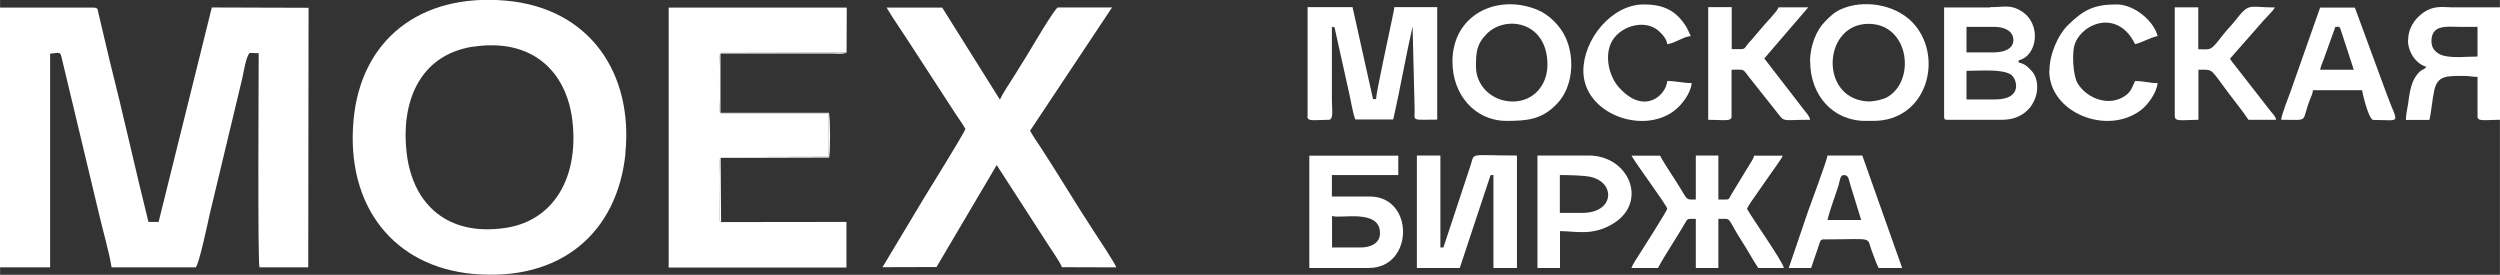
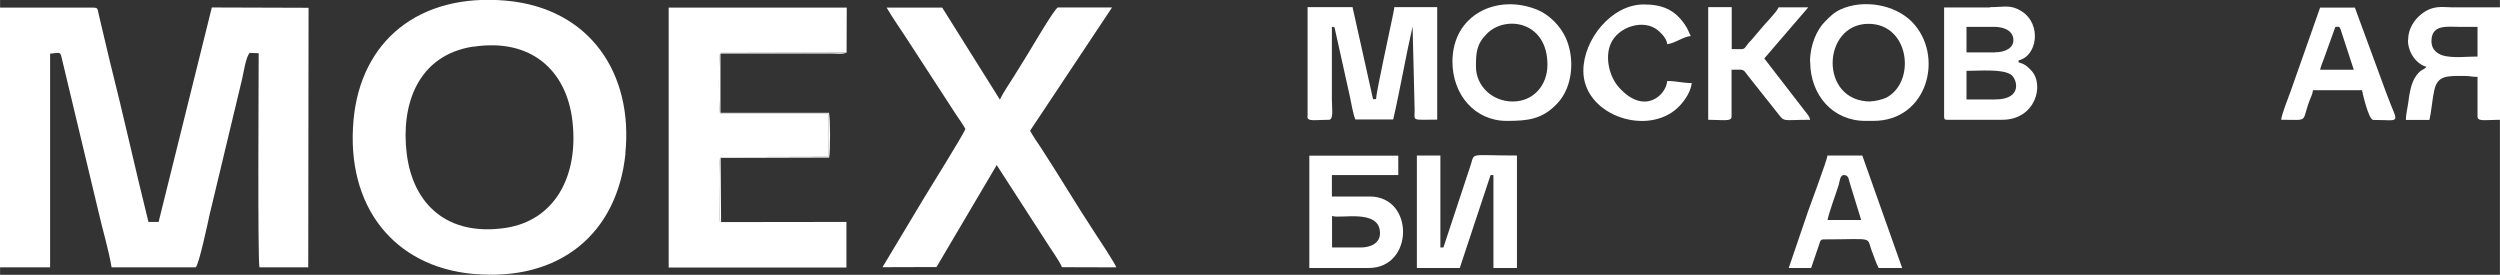
<svg xmlns="http://www.w3.org/2000/svg" xml:space="preserve" width="66.154mm" height="7.272mm" style="shape-rendering:geometricPrecision; text-rendering:geometricPrecision; image-rendering:optimizeQuality; fill-rule:evenodd; clip-rule:evenodd" viewBox="0 0 157.37 17.3">
  <rect x="0" y="0" width="157.37" height="17.3" fill="#333333" stroke="none" />
  <defs>
    <style type="text/css">  .fil1 {fill:none} .fil0 {fill:white}  </style>
  </defs>
  <g id="Слой_x0020_1">
    <g id="_2132635511408">
      <path class="fil0" d="M0.01 16.83l3.14 0 0 -13.45c0.66,-0.07 0.63,-0.14 0.74,0.31l2.32 9.7c0.25,1.1 0.63,2.35 0.81,3.44l5.29 0c0.19,-0.07 0.8,-2.94 0.88,-3.32l2.04 -8.51c0.09,-0.37 0.25,-1.47 0.49,-1.67l0.56 0.02c-0,1.41 -0.07,13.15 0.05,13.48l3.07 -0 0.02 -16.34 -6.09 -0.02 -3.35 13.5 -0.64 0c-0.83,-3.33 -1.6,-6.84 -2.44,-10.15l-0.7 -2.96c-0.06,-0.28 -0.03,-0.38 -0.33,-0.38l-5.89 0 0.01 16.36z" />
      <path class="fil0" d="M29.8 2.94c3.63,-0.55 5.86,1.49 6.23,4.67 0.41,3.54 -1.16,6.29 -4.23,6.74 -3.62,0.53 -5.8,-1.46 -6.2,-4.67 -0.38,-3.08 0.68,-6.21 4.2,-6.75zm9.56 6.72c0.51,-4.98 -2.19,-9.15 -7.52,-9.62 -5.47,-0.48 -9.14,2.53 -9.59,7.53 -0.49,5.45 2.57,9.21 7.5,9.67 5.54,0.51 9.11,-2.59 9.62,-7.58z" />
      <path class="fil0" d="M45.39 13.98c-0.12,-0.08 -0.06,0.05 -0.1,-0.19 -0,-0.03 0,-0.22 0,-0.26 0.01,-0.75 -0.07,-3.3 0.05,-3.64l6.82 -0.02 0 -2.71 -6.83 -0c-0.1,-0.34 -0.1,-3.52 0,-3.83l7.96 -0.02 0.01 -2.83 -11.21 0 0 16.36 11.19 0 0 -2.87 -7.91 0.01z" />
      <path class="fil0" d="M55.81 0.48c0.38,0.65 0.81,1.25 1.23,1.9l3.12 4.8c0.22,0.33 0.42,0.6 0.61,0.94 -0.11,0.32 -2.38,3.97 -2.61,4.35l-2.61 4.35 3.4 -0.01 3.79 -6.42 3.1 4.8c0.27,0.44 0.83,1.2 1.01,1.63l3.42 0.01c-0.09,-0.26 -1.14,-1.86 -1.37,-2.2 -1.11,-1.68 -2.27,-3.64 -3.37,-5.32 -0.22,-0.33 -0.5,-0.73 -0.69,-1.08l5.16 -7.76 -3.41 -0c-0.19,0.04 -1.67,2.56 -1.87,2.89 -0.32,0.52 -0.6,0.97 -0.91,1.47 -0.29,0.46 -0.65,0.98 -0.87,1.44l-3.63 -5.79 -3.51 0z" />
      <path class="fil1" d="M29.8 2.94c-3.51,0.53 -4.58,3.66 -4.2,6.75 0.4,3.2 2.57,5.2 6.2,4.67 3.07,-0.45 4.64,-3.2 4.23,-6.74 -0.37,-3.18 -2.6,-5.22 -6.23,-4.67z" />
      <path class="fil0" d="M82.3 7.35c0,0.32 0.51,0.19 1.35,0.19 0.31,0 0.19,-0.66 0.19,-1.29l0 -4.57c0.26,0.07 0.14,0.01 0.21,0.24l0.91 4.1c0.09,0.4 0.22,1.22 0.36,1.5l2.38 0c0.44,-1.91 0.79,-3.98 1.22,-5.85l0.13 5.28c-0.01,0.7 -0.19,0.58 1.42,0.58l0 -7.08 -2.7 0c-0.02,0.22 -0.09,0.47 -0.13,0.7 -0.16,0.79 -1.02,4.71 -1.02,5.09l-0.19 0 -1.29 -5.79 -2.83 0 0 6.88z" />
-       <path class="fil0" d="M104.95 13.14c0,0.12 -1.43,2.35 -1.68,2.75 -0.14,0.22 -0.51,0.77 -0.57,0.98l1.67 0c0.39,-0.75 1.18,-1.92 1.67,-2.77 0.21,-0.36 0.13,-0.32 0.71,-0.32l0 3.09 1.42 0 0 -3.09c0.92,0 0.45,-0.18 1.53,1.49 0.35,0.54 0.63,1.08 0.98,1.6l1.61 0c-0.03,-0.36 -2,-3.14 -2.32,-3.73 0.14,-0.27 0.34,-0.56 0.53,-0.82l0.87 -1.25c0.15,-0.23 0.8,-1.09 0.85,-1.27l-1.8 0c-0.05,0.23 -0.27,0.52 -0.38,0.71l-1.07 1.76c-0.2,0.34 -0.03,0.29 -0.8,0.29l0 -2.77 -1.42 0 0 2.77c-0.56,0 -0.51,0.08 -0.92,-0.62 -0.38,-0.65 -0.98,-1.48 -1.33,-2.14l-1.8 0c0.26,0.48 2.25,3.16 2.25,3.34z" />
      <path class="fil0" d="M89.19 16.87l2.7 0 1.94 -5.85 0.18 -0 0 5.85 1.48 0 0 -7.08c-3.08,0 -2.64,-0.22 -2.92,0.62l-1.71 5.17 -0.19 0 0 -5.79 -1.48 0 0 7.08z" />
      <path class="fil0" d="M125.59 6.26l-1.8 0 0 -1.8c0.86,0 2.21,-0.13 2.79,0.23 0.38,0.24 0.8,1.57 -0.99,1.57zm0 -2.96l-1.8 0 0 -1.61 1.74 0c0.61,0 1.17,0.23 1.21,0.78 0.04,0.58 -0.56,0.82 -1.14,0.82zm-0.32 -2.83l-2.89 0 0 6.88c0,0.15 0.04,0.19 0.19,0.19l3.47 0c2.1,0 2.68,-2.22 1.82,-3.11 -0.25,-0.26 -0.39,-0.4 -0.79,-0.5l0 -0.13c1.19,-0.28 1.46,-2.29 0.19,-3.09 -0.69,-0.44 -1.05,-0.26 -1.99,-0.26z" />
      <path class="fil0" d="M85.65 15.58l-1.8 0 0 -1.99c0.45,0.22 3.02,-0.49 3.02,1.09 0,0.63 -0.59,0.9 -1.22,0.9zm-3.22 1.29l3.73 0c2.85,0 2.89,-4.5 0.06,-4.5l-2.38 0 0 -1.35 4.18 0 0 -1.22 -5.6 0 0 7.08z" />
      <path class="fil0" d="M95.23 6.39c-1.32,0 -2.32,-1 -2.32,-2.19 0,-0.86 0.02,-1.41 0.69,-2.08 1.19,-1.19 3.81,-0.77 3.81,1.95 0,1.29 -0.87,2.32 -2.19,2.32zm-3.8 -2.51c0,2.09 1.42,3.73 3.41,3.73 1.33,0 2.25,-0.09 3.2,-1.11 0.96,-1.02 1.11,-2.8 0.53,-4.1 -0.33,-0.75 -1.04,-1.48 -1.81,-1.79 -2.51,-1.02 -5.33,0.3 -5.33,3.27z" />
      <path class="fil0" d="M117.75 6.39c-3.26,0 -3.06,-4.89 -0.13,-4.89 2.59,0 3.01,3.65 1.12,4.65 -0.2,0.1 -0.72,0.23 -0.99,0.23zm-3.8 -2.51c0,2.1 1.42,3.73 3.47,3.73l0.51 0c3.44,0 4.48,-4.14 2.43,-6.23 -1.1,-1.12 -3.09,-1.43 -4.49,-0.79 -0.4,0.18 -0.68,0.45 -0.98,0.76 -0.53,0.52 -0.95,1.5 -0.95,2.53z" />
      <path class="fil0" d="M153.06 2.59c0,-1.07 1,-0.9 1.74,-0.9l1.16 0 0 1.87c-0.73,0 -1.31,0.09 -1.98,-0.02 -0.47,-0.08 -0.92,-0.36 -0.92,-0.95zm-1.48 -0.06c0,0.82 0.59,1.54 1.16,1.67 -0.18,0.25 -0.29,0.1 -0.62,0.54 -0.36,0.47 -0.45,1.19 -0.53,1.79 -0.05,0.34 -0.14,0.69 -0.14,1.02l1.48 0c0.14,-0.59 0.18,-1.32 0.31,-1.88 0.21,-0.93 0.8,-0.89 1.88,-0.89 0.39,0 0.47,0.06 0.84,0.06l0 2.51c0,0.32 0.55,0.19 1.42,0.19l0 -7.08 -3.09 0c-0.51,0 -1.13,-0.16 -1.88,0.44 -0.41,0.33 -0.82,0.89 -0.82,1.62z" />
      <path class="fil0" d="M107.52 7.54c0.89,0 1.48,0.13 1.48,-0.19l0 -2.96c0.85,0 0.67,-0.09 1.09,0.45l1.65 2.08c0.67,0.83 0.27,0.62 2.21,0.62 -0.06,-0.24 -0.17,-0.34 -0.31,-0.52l-2.58 -3.34 2.77 -3.22 -1.87 0c-0.07,0.25 -0.89,1.07 -1.1,1.34 -0.2,0.25 -0.36,0.41 -0.56,0.66 -0.11,0.14 -0.19,0.18 -0.3,0.34 -0.27,0.36 -0.14,0.29 -0.99,0.29l0 -2.64 -1.48 0 0 7.08z" />
-       <path class="fil0" d="M136.91 7.35c0,0.33 0.59,0.19 1.48,0.19l0 -3.15c0.97,0 0.69,-0.14 1.94,1.53 0.41,0.55 0.84,1.06 1.21,1.62l1.74 0c-0.06,-0.26 -0.19,-0.34 -0.32,-0.51l-2.2 -2.82c-0.16,-0.22 -0.25,-0.28 -0.38,-0.52l2.11 -2.4c0.23,-0.26 0.54,-0.54 0.72,-0.82 -1.72,0 -1.58,-0.35 -2.54,0.87 -0.25,0.32 -0.52,0.57 -0.77,0.9 -0.79,1.02 -0.71,0.86 -1.52,0.86l0 -2.64 -1.48 0 0 6.88z" />
      <path class="fil0" d="M147.01 1.69c0.32,0.01 0.2,-0.06 0.32,0.13l0.84 2.57 -2.12 0c0.06,-0.26 0.14,-0.43 0.23,-0.67l0.73 -2.03zm-3.41 5.85c1.85,0 1.22,0.21 1.83,-1.32 0.08,-0.21 0.14,-0.29 0.17,-0.54l3.09 0c0,0.04 0.4,1.87 0.71,1.87 1.83,0 1.56,0.34 0.83,-1.66l-1.99 -5.41 -2.19 0 -1.86 5.28c-0.13,0.36 -0.58,1.48 -0.59,1.79z" />
      <path class="fil0" d="M116.07 11.02c0.31,0 0.29,0.26 0.41,0.62l0.68 2.21 -2.12 0c0.16,-0.68 0.48,-1.5 0.7,-2.19 0.07,-0.23 0.08,-0.64 0.33,-0.64zm-3.47 5.85l1.41 0 0.49 -1.44c0.07,-0.2 0.08,-0.36 0.28,-0.36 3.35,0 2.66,-0.23 3.09,0.84 0.13,0.32 0.23,0.67 0.39,0.96l1.48 0 -2.51 -7.08 -2.19 0c-0.02,0.27 -1.12,3.21 -1.23,3.53l-1.21 3.55z" />
-       <path class="fil0" d="M99.61 13.4l-1.42 0 0 -2.38c0.53,0 1.6,0.02 2,0.13 1.52,0.39 1.42,2.25 -0.58,2.25zm-2.83 3.47l1.42 0 0 -2.32c1.01,0 2.12,0.34 3.45,-0.54 2.08,-1.38 0.86,-4.22 -1.65,-4.22l-3.22 0 0 7.08z" />
      <path class="fil0" d="M99.67 4.46c0,2.69 3.74,4.07 5.76,2.48 0.43,-0.34 1,-1.05 1.06,-1.71 -0.57,0 -0.93,-0.13 -1.54,-0.13 -0.07,0.9 -1.45,2.18 -3.04,0.4 -0.59,-0.65 -0.9,-1.86 -0.52,-2.74 0.47,-1.1 2.12,-1.6 3,-0.83 0.22,0.19 0.53,0.51 0.56,0.85 0.45,-0.04 1.03,-0.48 1.48,-0.51 -0.16,-0.32 -0.16,-0.41 -0.37,-0.72 -0.64,-0.95 -1.44,-1.27 -2.59,-1.27 -2.03,0 -3.8,2.21 -3.8,4.18z" />
-       <path class="fil0" d="M129 4.46c0,2.63 3.62,4.09 5.76,2.48 0.47,-0.35 1.01,-1.13 1.06,-1.71 -0.53,0 -0.89,-0.13 -1.42,-0.13 -0.13,0.26 -0.22,0.64 -0.58,0.9 -1.02,0.76 -2.45,0.21 -3.04,-0.76 -0.28,-0.47 -0.39,-1.96 -0.14,-2.55 0.57,-1.34 2.74,-2.04 3.76,0.09 0.5,-0.12 0.91,-0.4 1.42,-0.51 -0.22,-0.93 -1.46,-1.99 -2.57,-1.99 -1.46,0 -2.11,0.35 -3.1,1.33 -0.56,0.55 -1.14,1.76 -1.14,2.85z" />
      <path class="fil0" d="M45.39 13.98l-0.03 -4.04 6.83 -0.02c0.08,-0.36 0.08,-2.47 -0.01,-2.82l-6.83 -0 0 -3.73 7.03 0c0.24,0 0.7,0.06 0.9,-0.06l-7.96 0.02c-0.1,0.32 -0.1,3.5 0,3.83l6.83 0 0 2.71 -6.82 0.02c-0.12,0.34 -0.05,2.89 -0.05,3.64 -0,0.04 -0,0.23 -0,0.26 0.04,0.24 -0.03,0.12 0.1,0.19z" />
    </g>
  </g>
</svg>